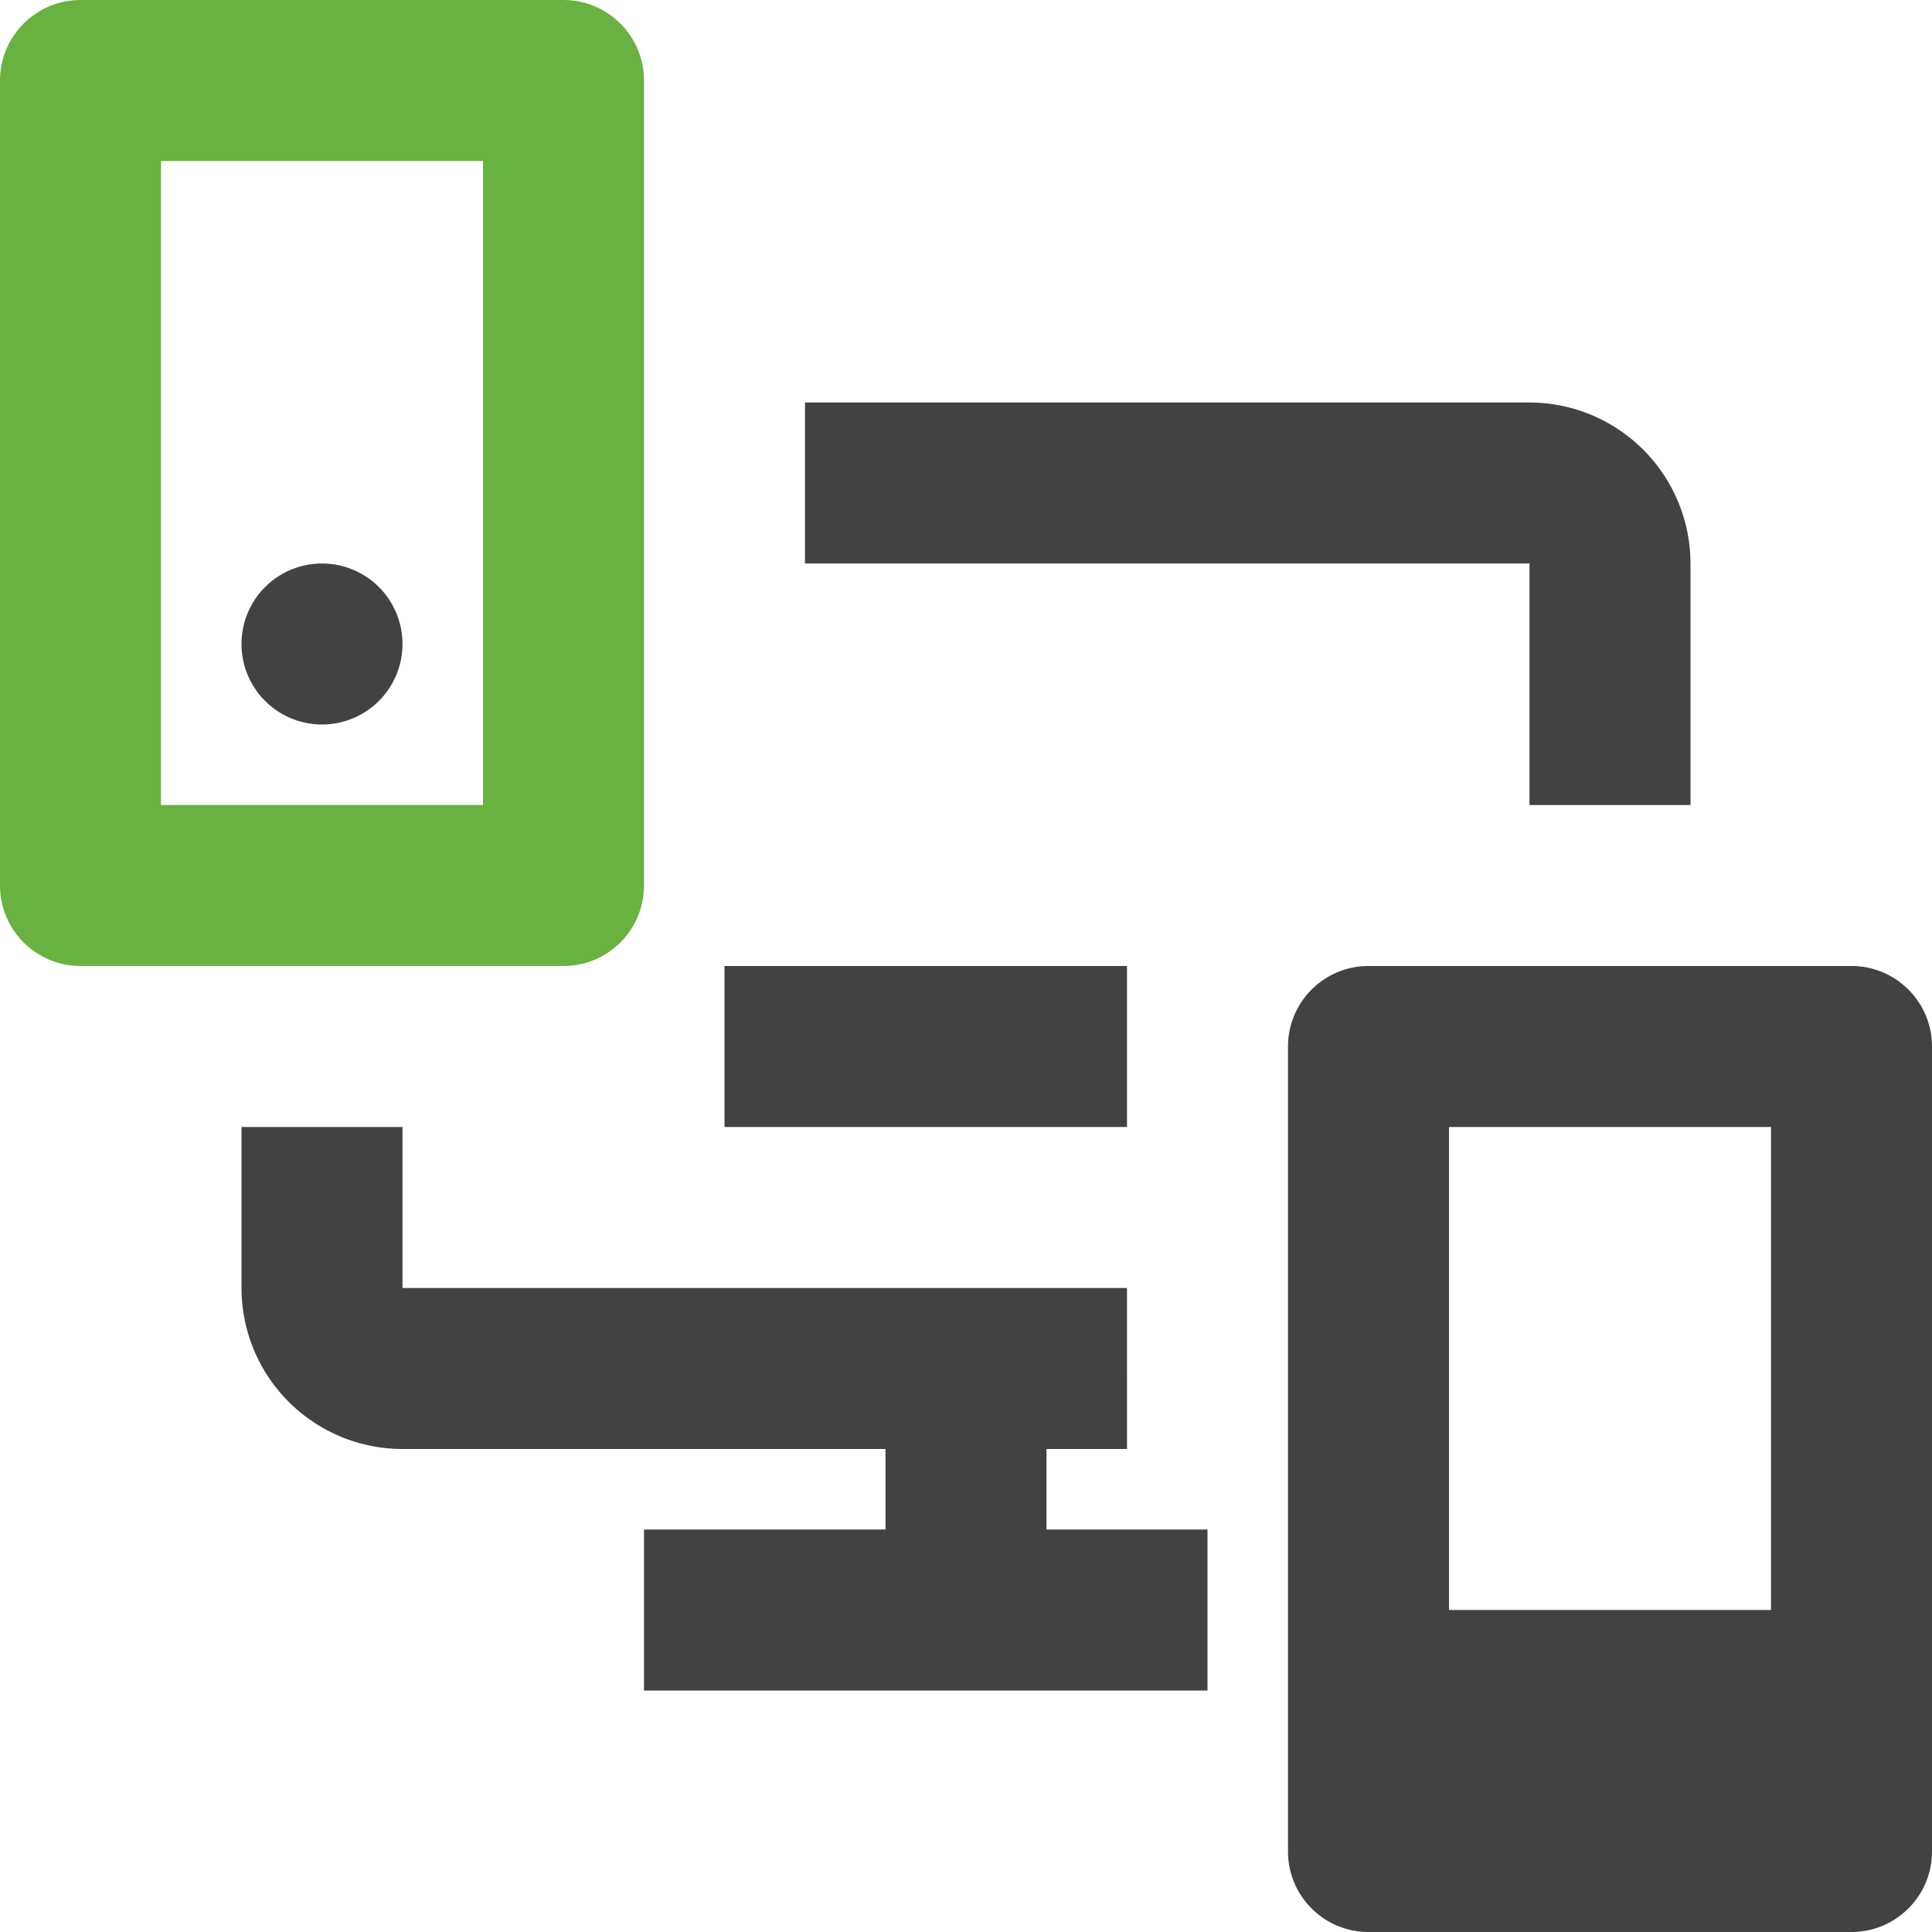
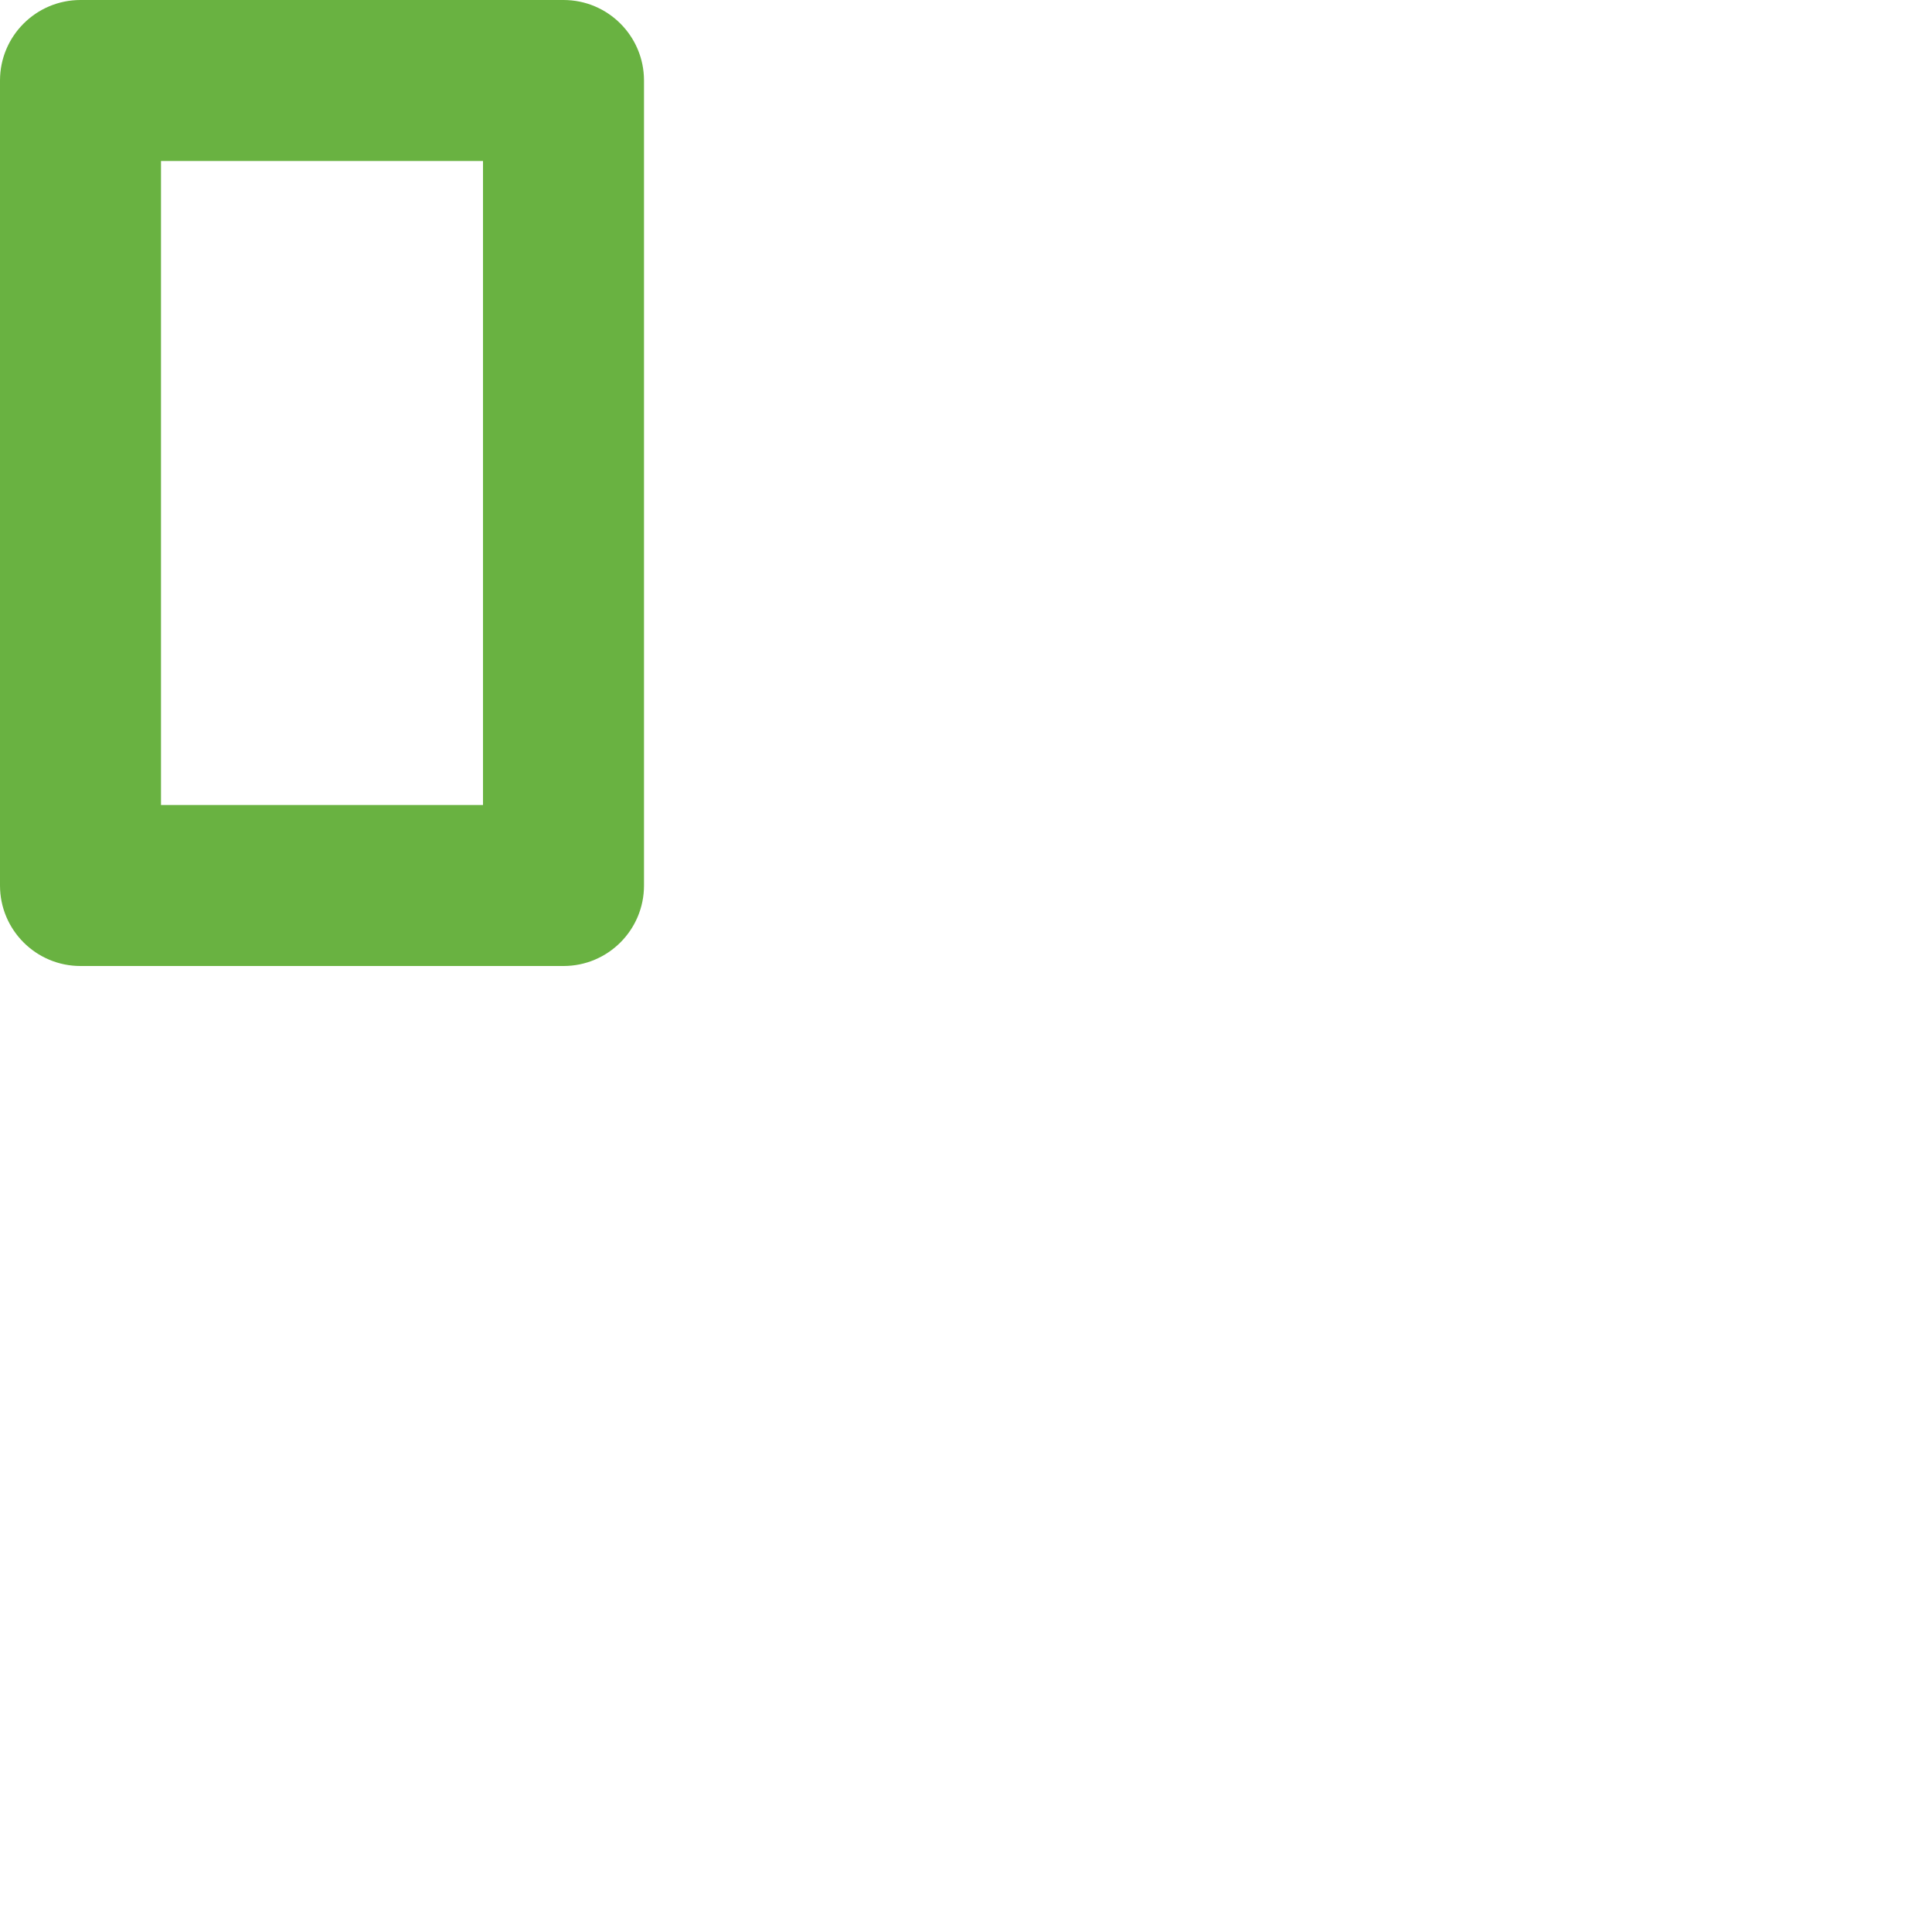
<svg xmlns="http://www.w3.org/2000/svg" width="33" height="33" viewBox="0 0 33 33">
  <g fill="none" fill-rule="evenodd">
-     <path fill="#424243" d="M26.125 13.751h2.75V9.625a2.754 2.754 0 0 0-2.75-2.75H13.75v2.75h12.375v4.126zM17.875 24.75h1.375V22H6.875v-2.75h-2.75V22a2.752 2.752 0 0 0 2.75 2.75h8.25v1.375H11v2.75h9.625v-2.75h-2.75V24.75zM19.25 16.5h-6.875v2.75h6.875zM30.25 27.5h-5.5v-8.25h5.5v8.25zm1.375-11h-8.25c-.759 0-1.375.616-1.375 1.375v13.75c0 .76.616 1.375 1.375 1.375h8.25c.759 0 1.375-.615 1.375-1.375v-13.75c0-.759-.616-1.375-1.375-1.375z" />
    <path fill="#69B241" d="M8.25 13.75h-5.5v-11h5.5v11zM11 15.125V1.375C11 .616 10.384 0 9.625 0h-8.25C.616 0 0 .616 0 1.375v13.75c0 .76.616 1.375 1.375 1.375h8.25c.759 0 1.375-.615 1.375-1.375z" />
-     <path fill="#424243" d="M5.5 12.375a1.375 1.375 0 1 0 0-2.75 1.375 1.375 0 0 0 0 2.75" />
  </g>
</svg>